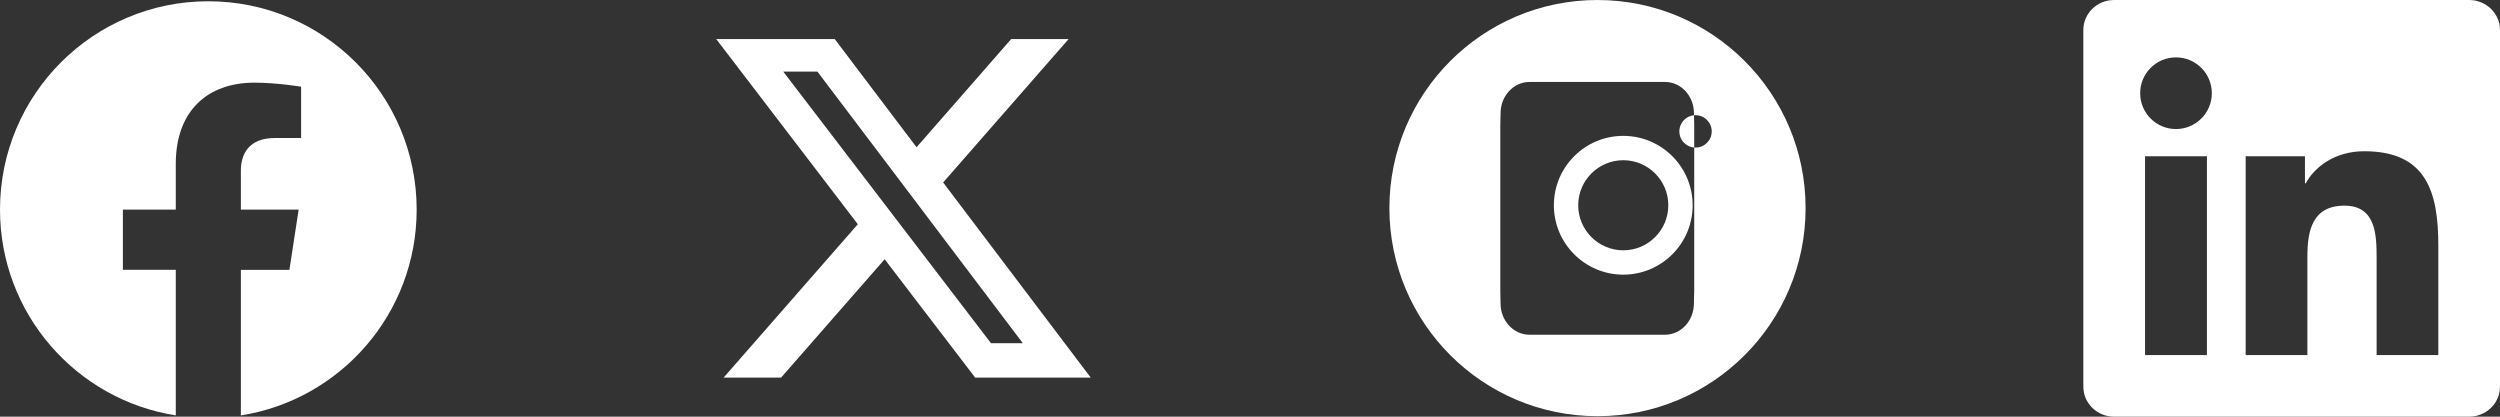
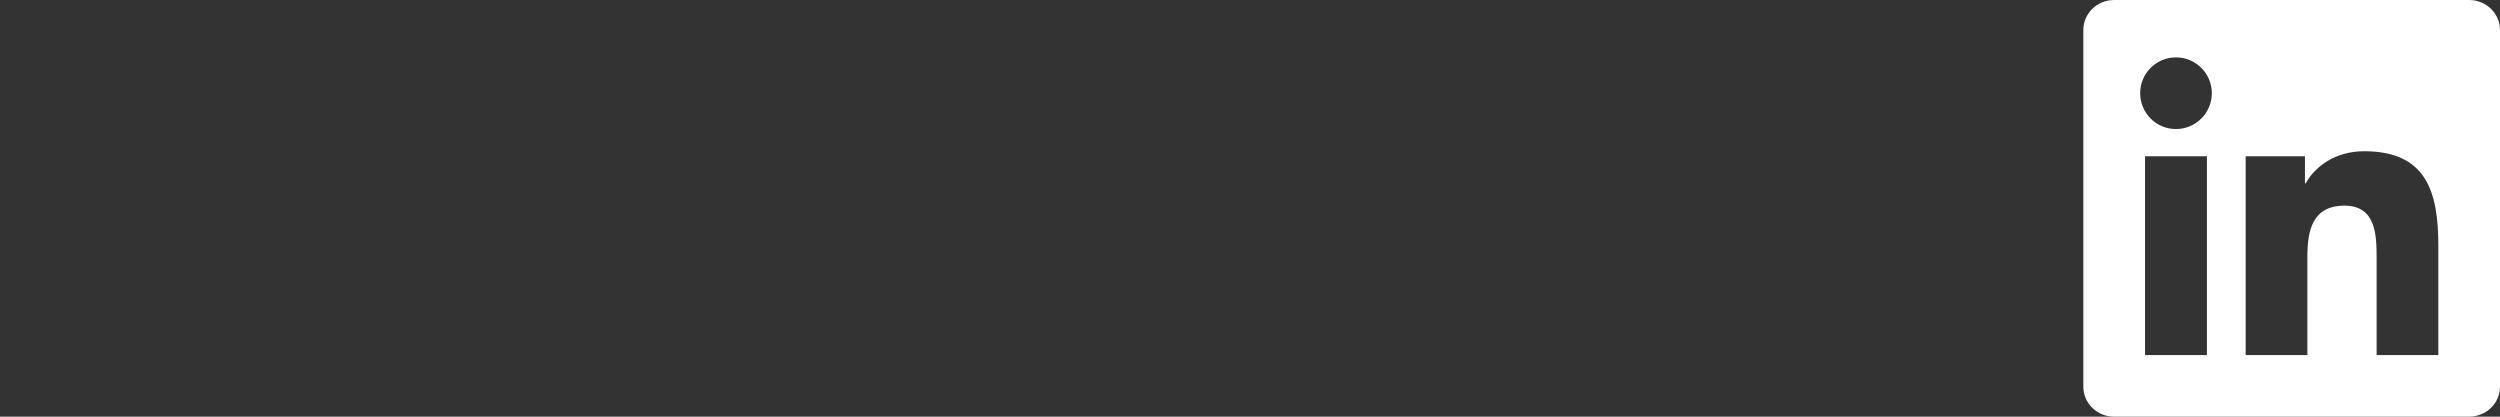
<svg xmlns="http://www.w3.org/2000/svg" width="144" height="24" viewBox="0 0 144 24" fill="none">
  <rect x="0" y="0" width="144" height="24" fill="#333333" stroke="none" />
  <g clip-path="url(#clip0_3_25)">
-     <path d="M24 12.073C24 5.446 18.627 0.073 12 0.073C5.373 0.073 0 5.446 0 12.073C0 18.063 4.388 23.027 10.125 23.927V15.542H7.078V12.072H10.125V9.43C10.125 6.423 11.917 4.761 14.658 4.761C15.97 4.761 17.344 4.996 17.344 4.996V7.949H15.83C14.339 7.949 13.874 8.874 13.874 9.823V12.073H17.202L16.67 15.543H13.874V23.928C19.612 23.027 24 18.062 24 12.073Z" fill="white" />
+     <path d="M24 12.073C24 5.446 18.627 0.073 12 0.073C0 18.063 4.388 23.027 10.125 23.927V15.542H7.078V12.072H10.125V9.43C10.125 6.423 11.917 4.761 14.658 4.761C15.97 4.761 17.344 4.996 17.344 4.996V7.949H15.83C14.339 7.949 13.874 8.874 13.874 9.823V12.073H17.202L16.67 15.543H13.874V23.928C19.612 23.027 24 18.062 24 12.073Z" fill="white" />
  </g>
-   <path d="M58.244 2.25H61.552L54.325 10.51L62.827 21.75H56.17L50.956 14.933L44.99 21.75H41.68L49.41 12.915L41.254 2.25H48.08L52.793 8.481L58.244 2.25ZM57.083 19.77H58.916L47.084 4.126H45.117L57.083 19.77Z" fill="white" />
  <g clip-path="url(#clip1_3_25)">
-     <path d="M92.017 0C85.396 0 80.029 5.367 80.029 11.987C80.029 18.605 85.396 23.972 92.017 23.972C98.635 23.972 104.002 18.605 104.002 11.987C104.002 5.367 98.635 0.001 92.017 0.001V0ZM97.585 16.791C97.584 17.023 97.569 17.483 97.569 17.483C97.568 18.47 96.828 19.281 95.901 19.281H88.101C87.174 19.281 86.433 18.47 86.433 17.483C86.433 17.483 86.419 17.023 86.418 16.791V7.208C86.419 6.977 86.434 6.517 86.434 6.517C86.435 5.53 87.176 4.72 88.103 4.72H95.903C96.83 4.72 97.571 5.53 97.571 6.517C97.571 6.517 97.586 6.977 97.587 7.208V16.791H97.585ZM93.5 7.826C91.294 7.826 89.503 9.617 89.503 11.823C89.503 14.029 91.294 15.82 93.5 15.82C95.706 15.82 97.497 14.029 97.497 11.823C97.497 9.617 95.706 7.826 93.5 7.826ZM93.5 14.418C92.069 14.418 90.905 13.254 90.905 11.823C90.905 10.392 92.069 9.228 93.5 9.228C94.931 9.228 96.095 10.392 96.095 11.823C96.095 13.254 94.931 14.418 93.5 14.418ZM98.595 7.568C98.595 8.083 98.178 8.5 97.663 8.5C97.148 8.5 96.731 8.083 96.731 7.568C96.731 7.053 97.148 6.636 97.663 6.636C98.178 6.636 98.595 7.053 98.595 7.568Z" fill="white" />
-   </g>
+     </g>
  <g clip-path="url(#clip2_3_25)">
    <path d="M140.447 20.452H136.893V14.883C136.893 13.555 136.866 11.846 135.041 11.846C133.188 11.846 132.905 13.291 132.905 14.785V20.452H129.351V9H132.765V10.561H132.811C133.288 9.661 134.448 8.711 136.181 8.711C139.782 8.711 140.448 11.081 140.448 14.166L140.447 20.452ZM125.337 7.433C124.193 7.433 123.274 6.507 123.274 5.368C123.274 4.23 124.194 3.305 125.337 3.305C126.477 3.305 127.401 4.23 127.401 5.368C127.401 6.507 126.476 7.433 125.337 7.433ZM127.119 20.452H123.555V9H127.119V20.452ZM142.225 0H121.771C120.792 0 120 0.774 120 1.729V22.271C120 23.227 120.792 24 121.771 24H142.222C143.2 24 144 23.227 144 22.271V1.729C144 0.774 143.2 0 142.222 0H142.225Z" fill="white" />
  </g>
  <defs>
    <clipPath id="clip0_3_25">
-       <rect width="24" height="24" fill="white" />
-     </clipPath>
+       </clipPath>
    <clipPath id="clip1_3_25">
      <rect width="24" height="24" fill="white" transform="translate(80)" />
    </clipPath>
    <clipPath id="clip2_3_25">
      <rect width="24" height="24" fill="white" transform="translate(120)" />
    </clipPath>
  </defs>
</svg>